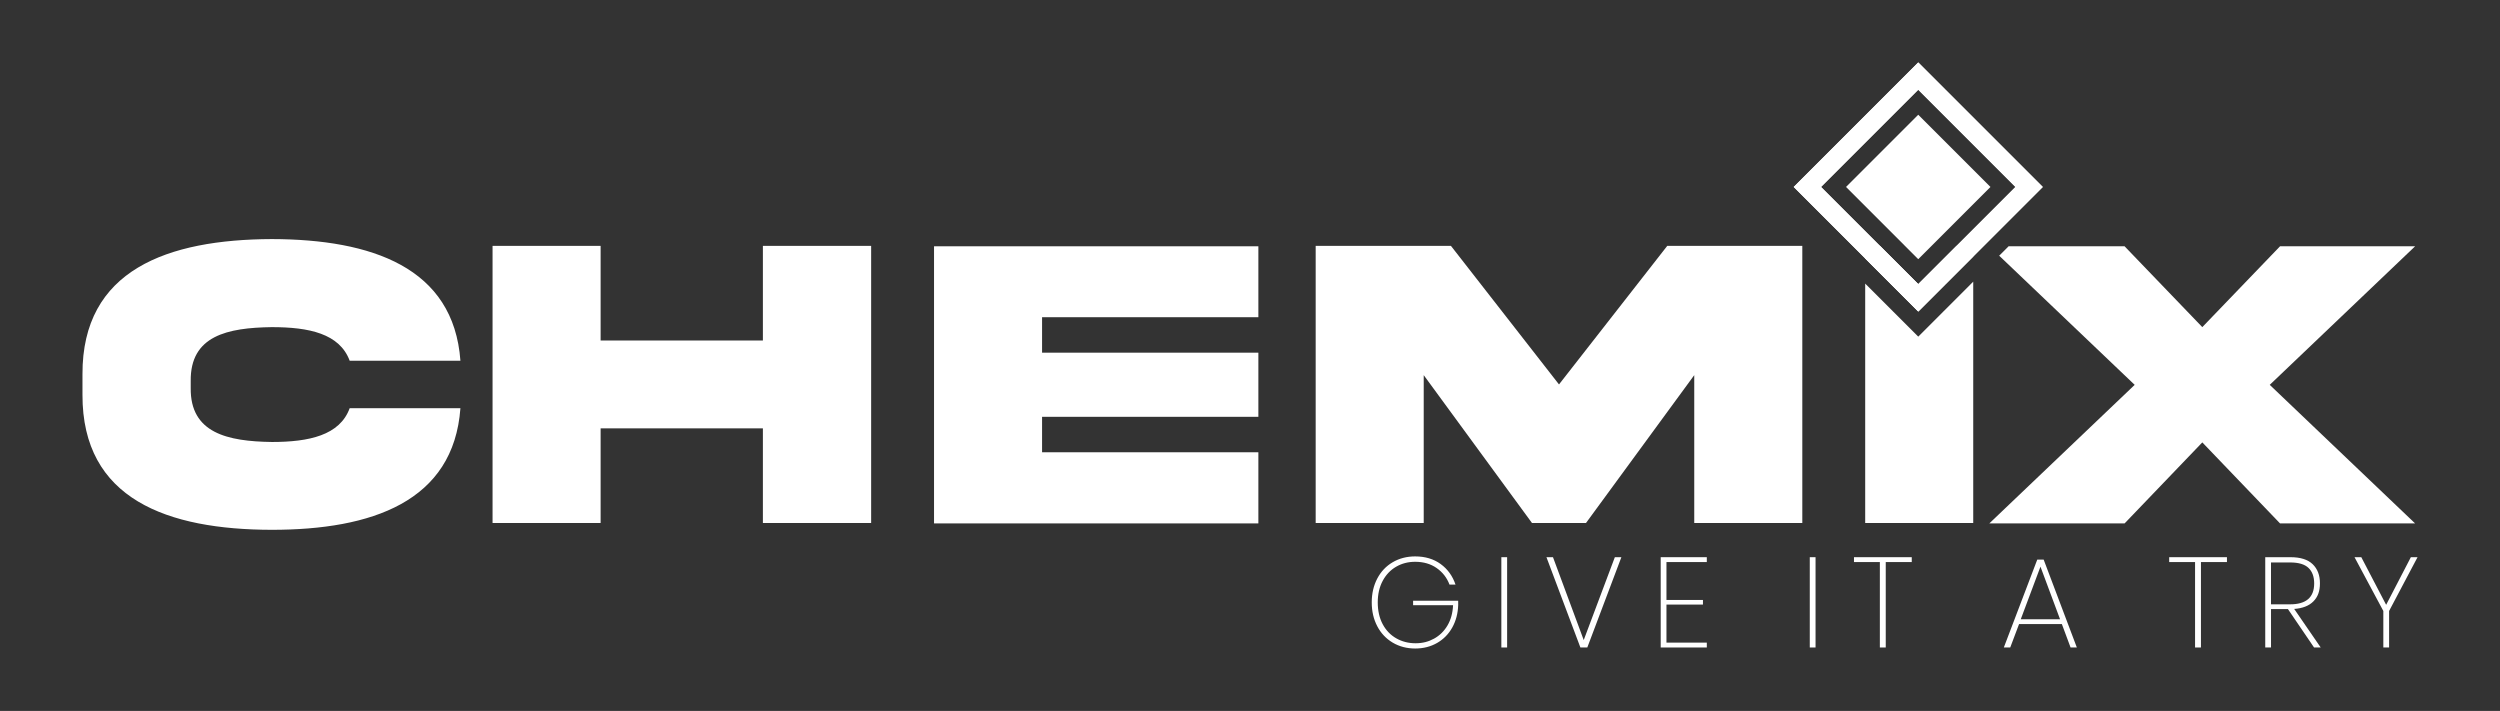
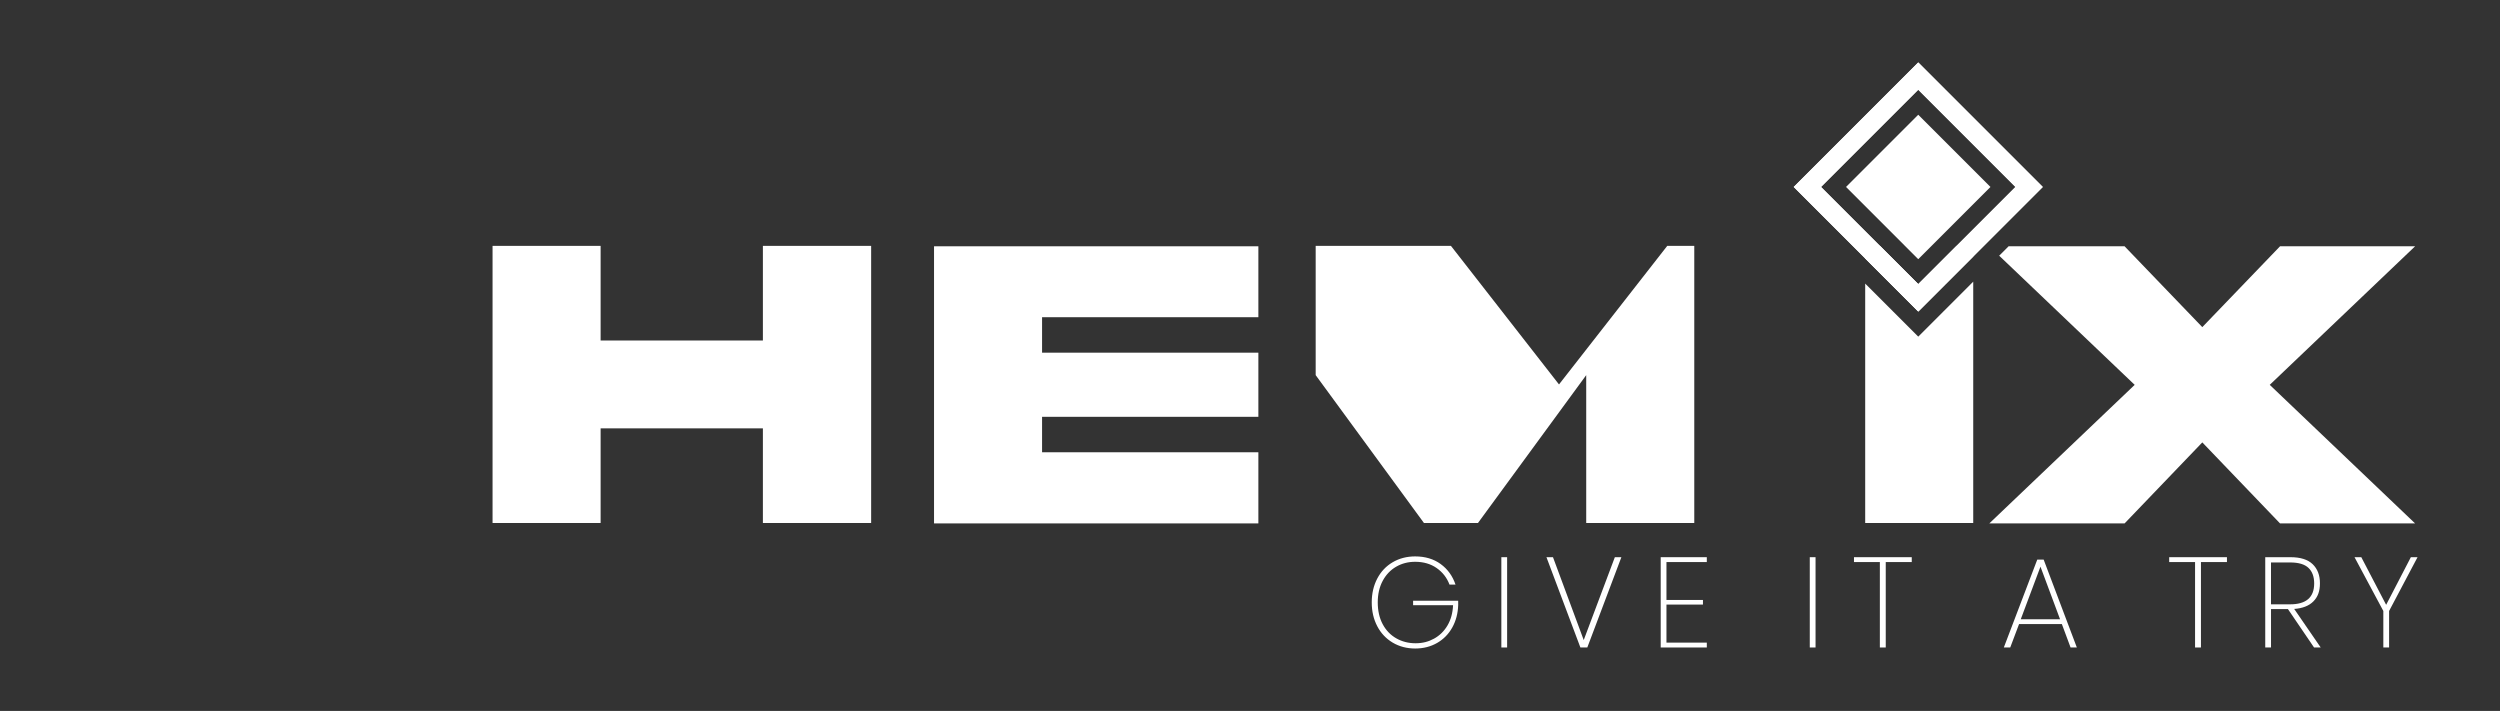
<svg xmlns="http://www.w3.org/2000/svg" id="Capa_1" data-name="Capa 1" viewBox="0 0 1920 546">
  <rect x="0" y="0" width="1920" height="546" fill="#333333" stroke="none" />
  <defs>
    <style>
      .cls-1 {
        fill: #fff;
        stroke-width: 0px;
      }
    </style>
  </defs>
  <g>
-     <path class="cls-1" d="M208.7,339.44c-33.9-.48-62.71-6.82-62.23-41.49v-5.23c-.48-34.99,28.34-41.01,62.23-41.48,28.5,0,52.09,4.9,59.86,25.81h85.04c-5.22-71.74-68.24-93.27-144.89-93.44-79.82.33-145.68,23.44-145.37,103.89v15.52c-.31,80.59,65.55,103.73,145.37,103.88,76.65,0,139.67-21.53,144.89-93.42h-85.04c-7.6,20.9-31.36,25.97-59.86,25.97Z" />
    <path class="cls-1" d="M585.9,188.83v72.68h-124.63v-72.68h-82.99v212.83h82.99v-72.68h124.63v72.68h83.14v-212.83h-83.14Z" />
    <path class="cls-1" d="M966.43,243.62v-54.47h-249.09v212.83h249.09v-54.64h-166.12v-27.23h166.12v-49.25h-166.12v-27.24h166.12Z" />
-     <path class="cls-1" d="M1280.45,188.83l-83.14,106.42-82.99-106.42h-103.88v212.83h82.97v-113.55l83.15,113.55h41.48l83.14-113.55v113.55h82.99v-212.83h-103.73Z" />
+     <path class="cls-1" d="M1280.45,188.83l-83.14,106.42-82.99-106.42h-103.88v212.83v-113.55l83.15,113.55h41.48l83.14-113.55v113.55h82.99v-212.83h-103.73Z" />
    <path class="cls-1" d="M1502.63,188.83l-29.42,29.42-29.42-29.42h-11.33v9.65l40.74,40.74,42.23-42.23v-8.16h-12.82ZM1473.21,258.54l-40.74-40.74v183.87h82.97v-185.36l-42.23,42.23Z" />
    <path class="cls-1" d="M1854.8,189.15h-103.73l-59.7,62.08-59.69-62.08h-89.08l-7.23,7.23,104.07,99.19-111.65,106.42h103.89l59.69-62.23,59.7,62.23h103.73l-111.64-106.42,111.64-106.42Z" />
  </g>
  <g>
    <path class="cls-1" d="M1473.21,47.95l-95.64,95.64,95.64,95.64,42.23-42.23,53.41-53.41-95.64-95.64ZM1473.21,218.25l-29.42-29.42-45.25-45.25,74.67-74.67,74.67,74.67-45.25,45.25-29.42,29.42Z" />
    <path class="cls-1" d="M1473.21,47.95l-95.64,95.64,95.64,95.64,42.23-42.23,53.41-53.41-95.64-95.64ZM1473.21,218.25l-29.42-29.42-45.25-45.25,74.67-74.67,74.67,74.67-45.25,45.25-29.42,29.42Z" />
  </g>
  <polygon class="cls-1" points="1473.21 88.12 1417.75 143.58 1473.21 199.05 1488.69 183.57 1528.67 143.58 1473.21 88.12" />
  <g>
    <path class="cls-1" d="M1106.42,433.18c5.38,3.9,9.18,9.17,11.41,15.79h-4.62c-1.97-5.25-5.25-9.48-9.84-12.69-4.59-3.21-10.1-4.82-16.53-4.82-5.38,0-10.25,1.26-14.61,3.79-4.36,2.53-7.81,6.15-10.33,10.87-2.53,4.72-3.79,10.23-3.79,16.53s1.26,12,3.79,16.72c2.52,4.72,6,8.35,10.43,10.87,4.43,2.53,9.36,3.79,14.8,3.79s9.92-1.18,14.21-3.54c4.29-2.36,7.74-5.74,10.33-10.13,2.59-4.39,4.02-9.57,4.28-15.54h-30.69v-3.44h34.63v3.34c-.2,6.36-1.71,12.08-4.52,17.17-2.82,5.08-6.71,9.05-11.66,11.9-4.95,2.85-10.58,4.28-16.87,4.28s-12.18-1.51-17.26-4.53c-5.08-3.02-9.04-7.21-11.85-12.59-2.82-5.38-4.23-11.48-4.23-18.3s1.41-12.92,4.23-18.3c2.82-5.38,6.77-9.56,11.85-12.54,5.08-2.98,10.84-4.48,17.26-4.48,7.67,0,14.2,1.95,19.58,5.85Z" />
    <path class="cls-1" d="M1157.47,427.92v69.35h-4.43v-69.35h4.43Z" />
    <path class="cls-1" d="M1192.69,427.92l23.61,63.65,23.9-63.65h5.02l-26.17,69.35h-5.31l-26.07-69.35h5.02Z" />
    <path class="cls-1" d="M1279.84,431.65v29.12h28.03v3.54h-28.03v29.22h30.99v3.74h-35.41v-69.35h35.41v3.74h-30.99Z" />
    <path class="cls-1" d="M1394.34,427.92v69.35h-4.43v-69.35h4.43Z" />
    <path class="cls-1" d="M1468.22,427.92v3.74h-19.97v65.61h-4.52v-65.61h-19.87v-3.74h44.36Z" />
    <path class="cls-1" d="M1583.51,479.26h-32.86l-6.79,18h-4.92l25.67-67.48h4.92l25.48,67.48h-4.82l-6.69-18ZM1582.13,475.62l-15.05-40.43-15.15,40.43h30.2Z" />
    <path class="cls-1" d="M1710.3,427.92v3.74h-19.97v65.61h-4.52v-65.61h-19.87v-3.74h44.36Z" />
    <path class="cls-1" d="M1777.19,497.27l-20.07-29.51h-12.98v29.51h-4.43v-69.35h19.38c7.67,0,13.36,1.8,17.07,5.41,3.71,3.61,5.56,8.49,5.56,14.66s-1.69,10.54-5.07,13.92c-3.38,3.38-8.28,5.3-14.71,5.75l20.36,29.61h-5.12ZM1744.14,464.12h14.66c12.33,0,18.49-5.34,18.49-16.03,0-5.18-1.46-9.16-4.38-11.95-2.92-2.79-7.62-4.18-14.12-4.18h-14.66v32.17Z" />
    <path class="cls-1" d="M1856.67,427.92l-21.84,41.32v28.03h-4.43v-28.03l-22.13-41.32h5.21l19.08,36.59,18.98-36.59h5.12Z" />
  </g>
</svg>